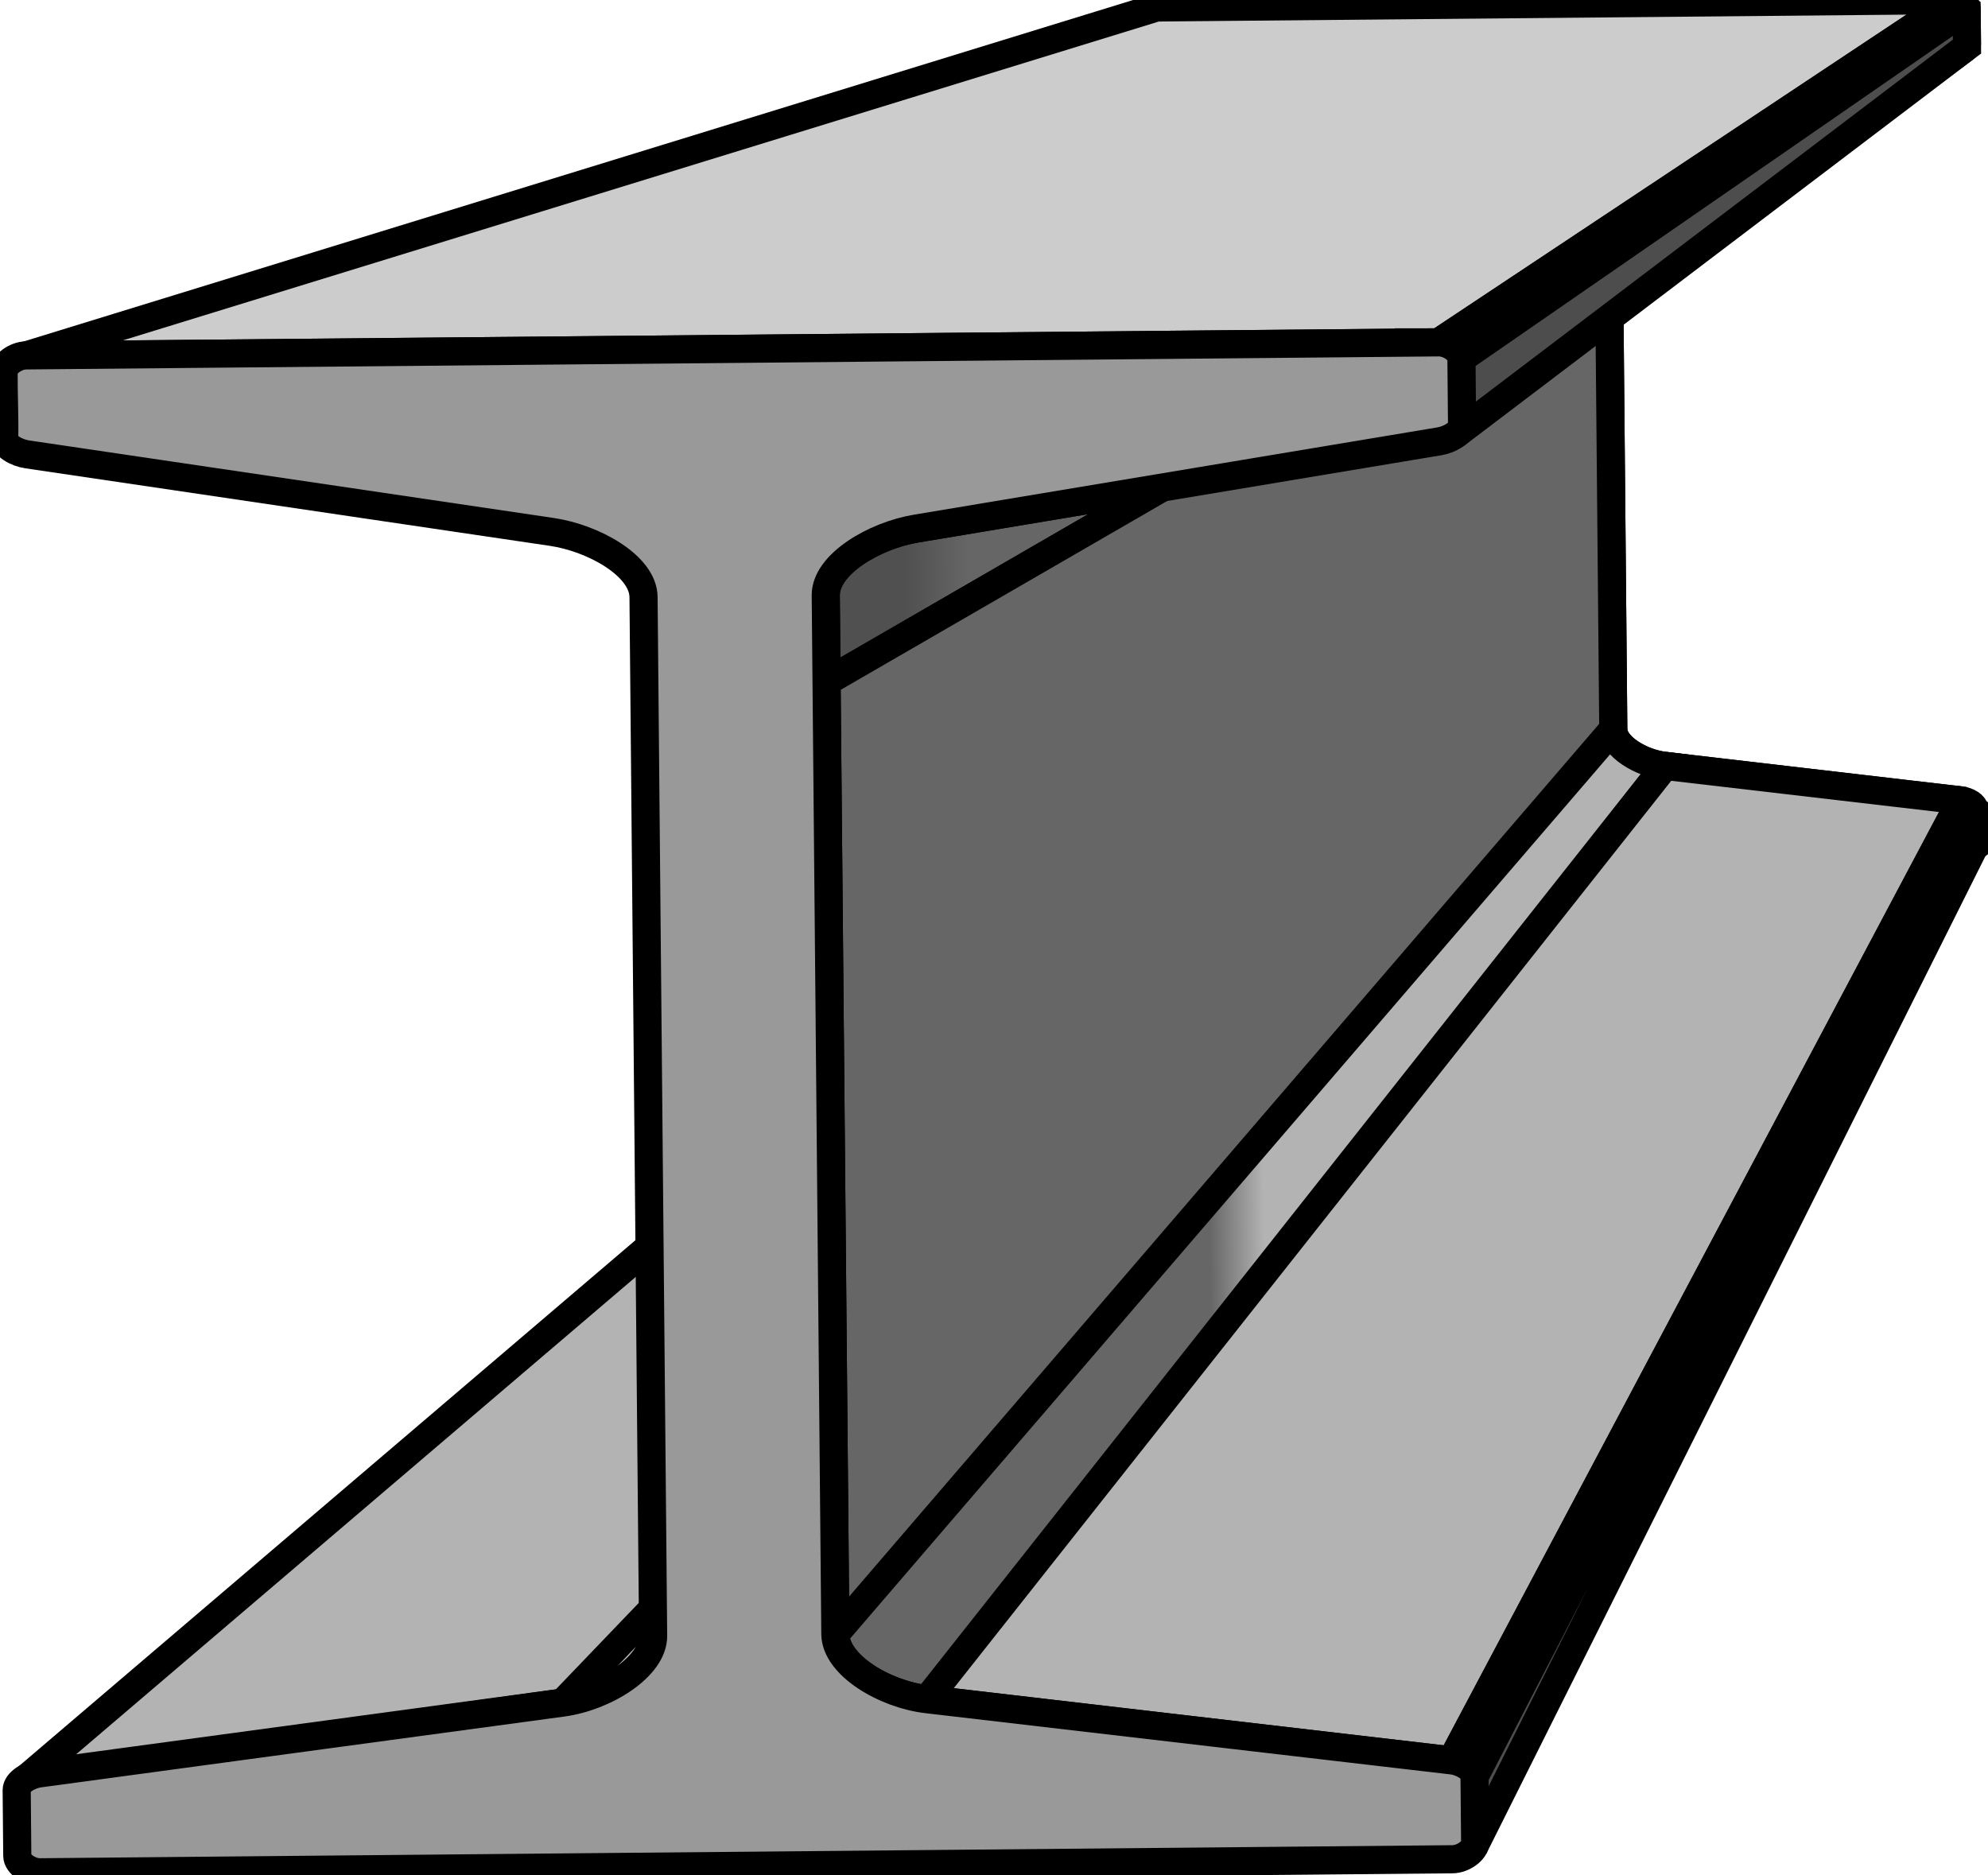
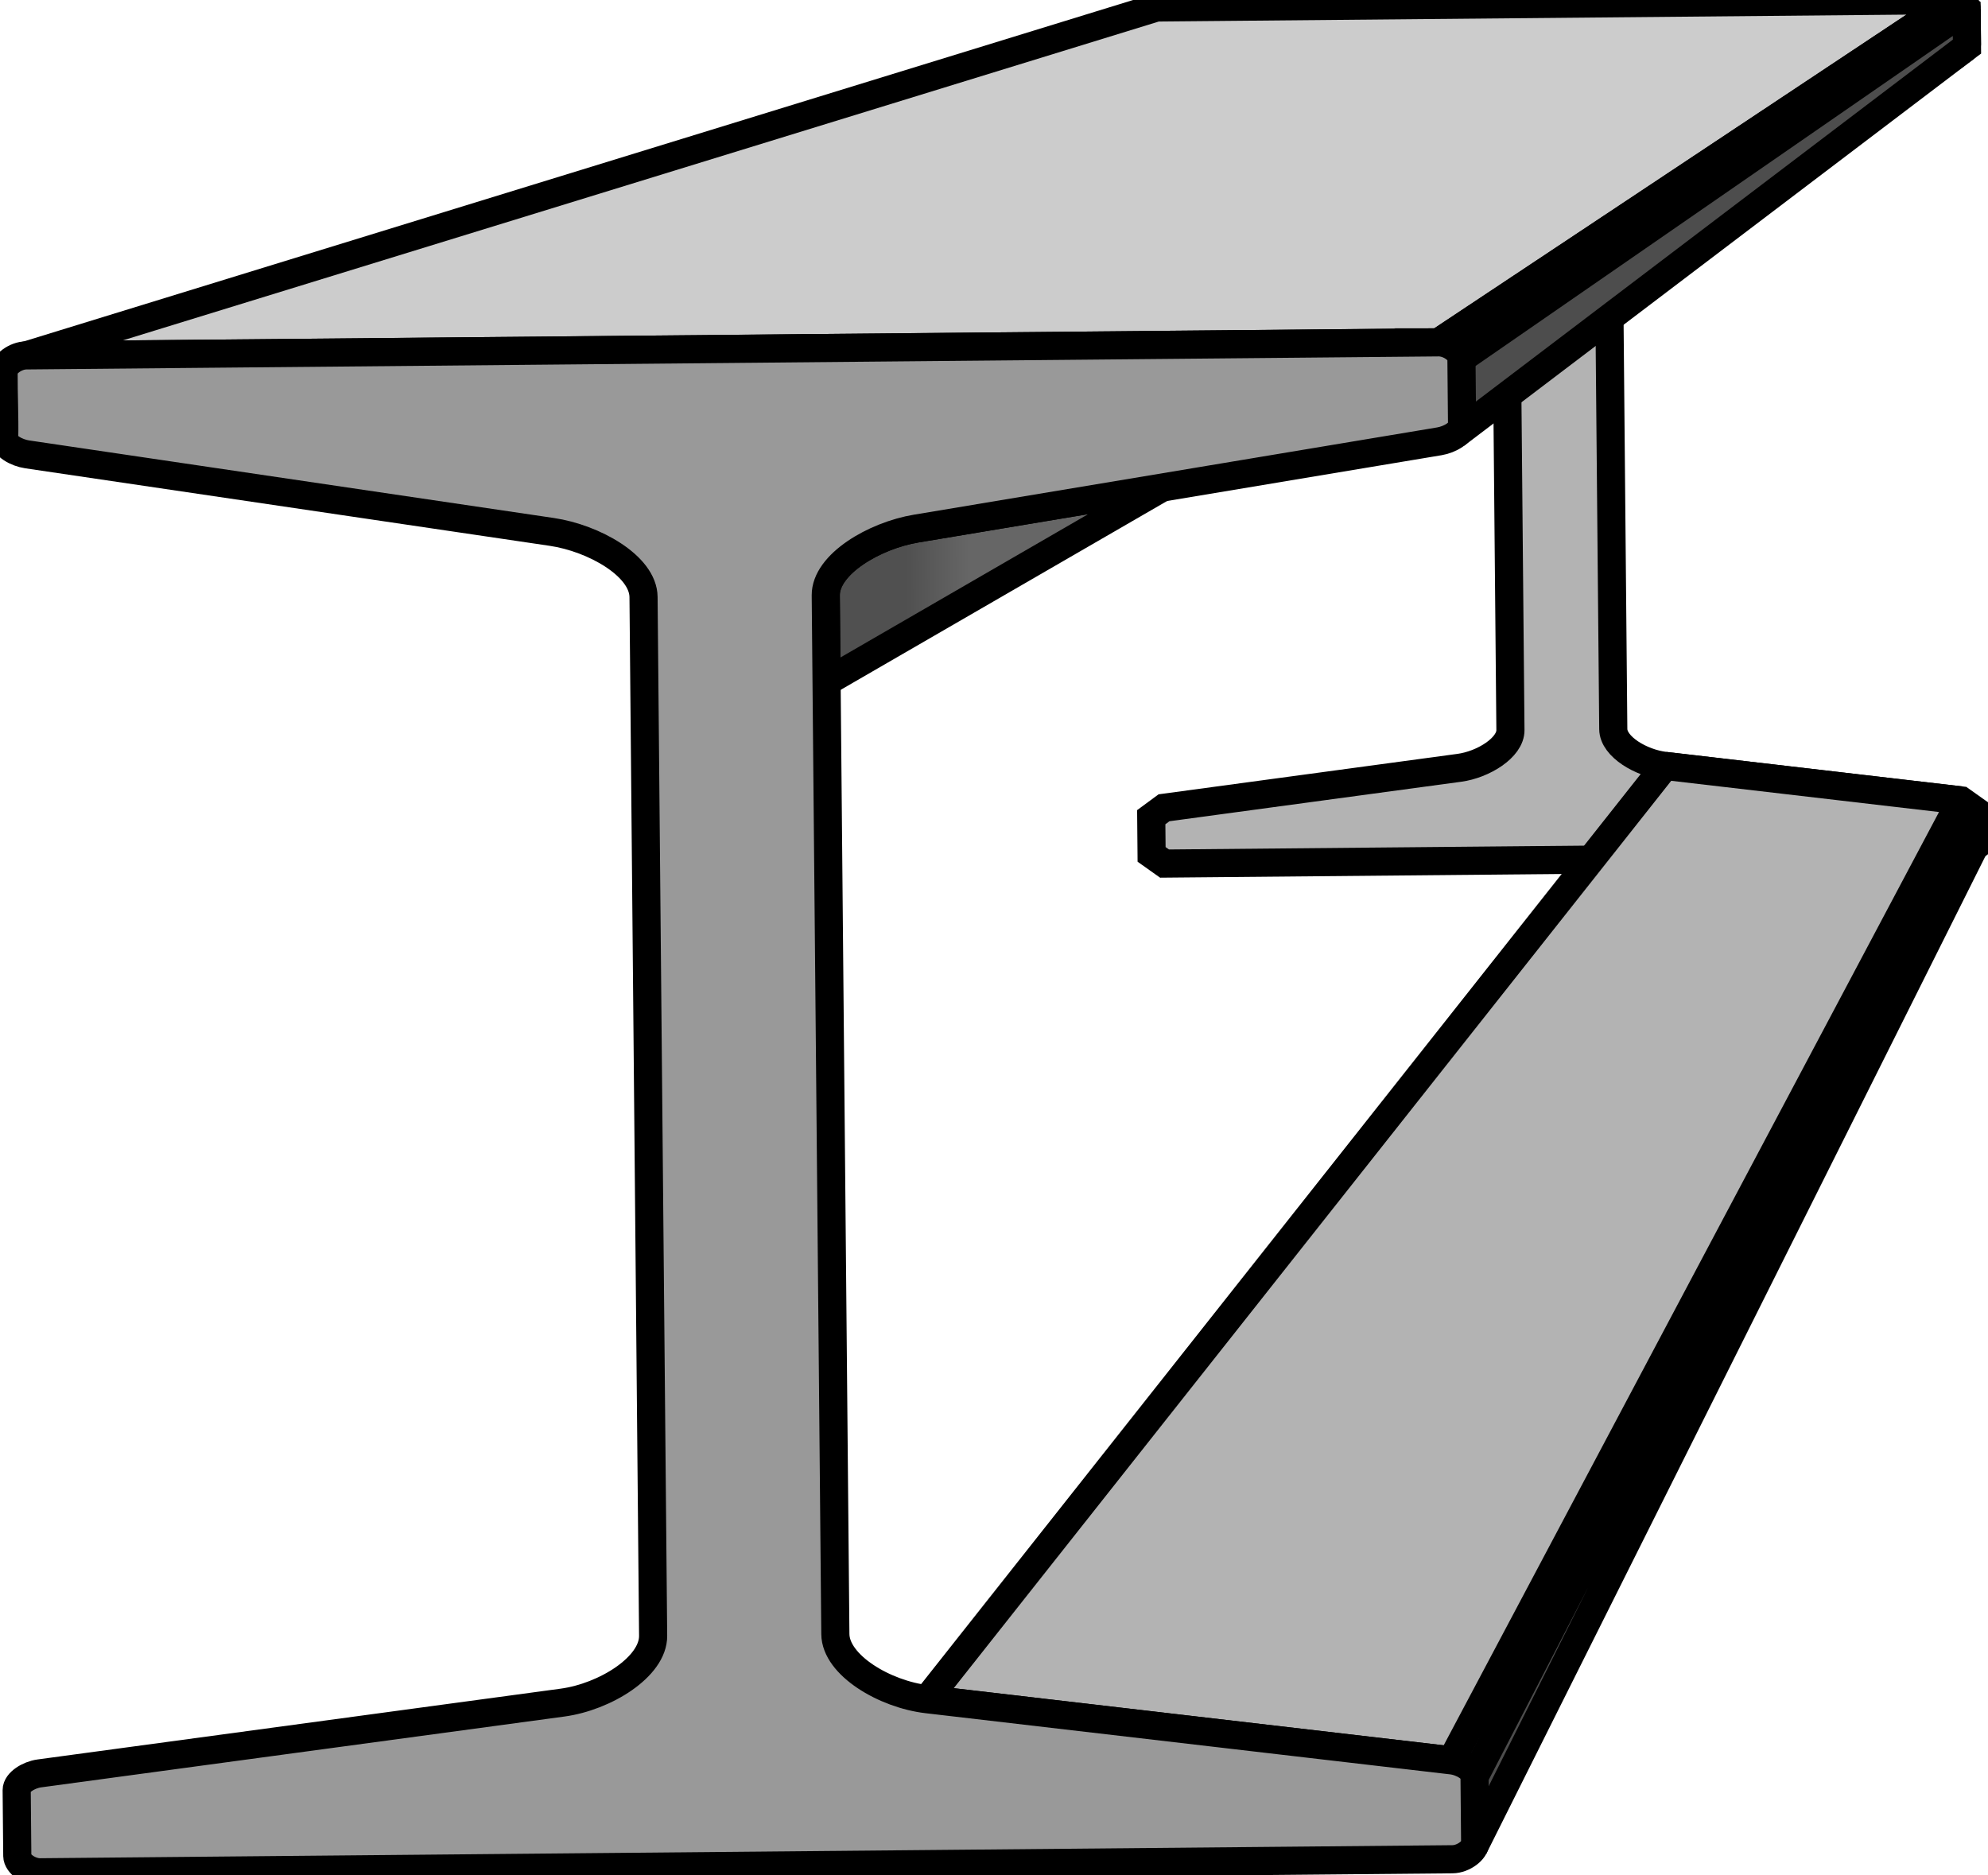
<svg xmlns="http://www.w3.org/2000/svg" xmlns:xlink="http://www.w3.org/1999/xlink" width="212" height="200">
  <defs>
    <linearGradient id="linearGradient3898">
      <stop stop-color="#cccccc" offset="0" id="stop3900" />
      <stop stop-color="#4d4d4d" offset="1" id="stop3902" />
    </linearGradient>
    <linearGradient id="linearGradient3890">
      <stop stop-color="#b3b3b3" offset="0" id="stop3892" />
      <stop stop-color="#4d4d4d" offset="1" id="stop3894" />
    </linearGradient>
    <linearGradient id="linearGradient3879">
      <stop stop-color="#b3b3b3" offset="0" id="stop3881" />
      <stop stop-color="#c3c3c3" offset="1" id="stop3883" />
    </linearGradient>
    <linearGradient id="linearGradient3871">
      <stop stop-color="#b3b3b3" offset="0" id="stop3873" />
      <stop stop-color="#666666" offset="1" id="stop3875" />
    </linearGradient>
    <linearGradient id="linearGradient3855">
      <stop stop-color="#666666" offset="0" id="stop3857" />
      <stop stop-color="#505050" offset="1" id="stop3859" />
    </linearGradient>
    <linearGradient xlink:href="#linearGradient3855" id="linearGradient3921" y2="0.452" x2="0.239" y1="0.452" x1="0.426" />
    <linearGradient xlink:href="#linearGradient3879" id="linearGradient3923" y2="0.454" x2="0.867" y1="0.454" x1="0.58" />
    <linearGradient xlink:href="#linearGradient3871" id="linearGradient3925" y2="0.54" x2="0.451" y1="0.54" x1="0.516" />
    <linearGradient xlink:href="#linearGradient3898" id="linearGradient3927" y2="0.913" x2="0.08" y1="0.913" x1="0.052" />
    <linearGradient xlink:href="#linearGradient3890" id="linearGradient3929" y2="0.953" x2="0.067" y1="0.953" x1="0.029" />
  </defs>
  <g>
    <title>Layer 1</title>
    <g transform="rotate(-0.529 105.825,99.847) " id="layer1">
      <g id="g3906">
        <path fill="url(#linearGradient3921)" stroke="#000000" stroke-width="3" stroke-linejoin="bevel" id="path3082" d="m124.379,52.167l-26.266,4.132c-4.476,0.704 -9.717,3.718 -9.717,7.034l0,9.21l35.983,-20.376z" />
-         <path stroke-width="3" fill="url(#linearGradient3923)" stroke="#000000" id="path3075" d="m68.962,171.203l-9.717,9.946c4.513,-0.568 9.717,-3.718 9.717,-7.034l0,-2.912z" />
-         <path fill="#b3b3b3" stroke="#000000" stroke-width="3" stroke-linejoin="bevel" id="path3052" d="m2.104,188.586l122.153,-102.271l31.533,-3.972l-96.545,98.802l-57.141,7.441z" />
        <path stroke-width="3" fill="#b3b3b3" stroke="#000000" id="path2986-7" d="m124.256,0.964l-1.371,0.992l0,3.972l1.371,0.992l31.533,4.96c2.526,0.397 5.484,2.098 5.484,3.97l0,62.523c0,1.871 -2.937,3.649 -5.484,3.97l-31.533,3.972l-1.371,0.992l0,3.967l1.371,0.992l85.002,0l1.371,-0.992l0,-3.967l-1.371,-0.992l-31.533,-3.972c-2.547,-0.321 -5.484,-2.098 -5.484,-3.97l0,-62.523c0,-1.871 2.958,-3.572 5.484,-3.97l31.533,-4.96l1.371,-0.992l0,-3.972l-1.371,-0.992l-85.002,0z" />
-         <path fill="#666666" stroke="#000000" stroke-width="3" stroke-linejoin="bevel" id="path3058" d="m88.396,183.327l83.846,-95.738l0,-62.523l-83.846,47.478l0,110.783z" />
-         <path stroke-width="3" fill="url(#linearGradient3925)" stroke="#000000" id="path3070" d="m172.235,78.368l-12.177,13.903l-71.663,81.845c0,3.316 5.204,6.465 9.717,7.034l0.865,0.11l70.858,-88.989l7.895,-9.924c-0.637,-0.08 -1.31,-0.254 -1.943,-0.495c-0.633,-0.241 -1.235,-0.553 -1.761,-0.912c-0.526,-0.359 -0.975,-0.763 -1.291,-1.198c-0.158,-0.217 -0.279,-0.442 -0.364,-0.67c-0.085,-0.228 -0.137,-0.469 -0.137,-0.703z" />
        <path fill="#cccccc" stroke="#000000" stroke-width="3" stroke-linejoin="bevel" id="path3046" d="m153.986,36.952l55.273,-35.988l-85.002,0l-120.884,35.988l150.614,0z" />
        <path stroke-width="3" fill="url(#linearGradient3927)" stroke="#000000" id="path3048" d="m153.986,36.952l2.429,1.758l54.215,-36.754c0.017,-0.591 -0.569,-0.984 -1.371,-0.992l-55.273,35.988z" />
        <path fill="#4d4d4d" stroke="#000000" stroke-width="3" stroke-linejoin="bevel" id="path3050" d="m155.734,46.793l54.678,-40.702c0.127,-0.156 0.183,-0.195 0.218,-0.389l0,-3.746l-54.215,36.754l-0.681,8.083z" />
        <path fill="#b3b3b3" stroke="#000000" stroke-width="3" stroke-linejoin="bevel" id="path3054" d="m153.986,188.184l55.273,-101.868l-31.533,-3.972l-79.612,98.802l55.873,7.038z" />
-         <path stroke-width="3" fill="url(#linearGradient3929)" stroke="#000000" id="path3056" d="m209.251,86.314l-55.265,101.87c1.128,0.142 2.429,0.93 2.429,1.758l54.218,-102.639c0.11,-0.442 -0.719,-0.917 -1.382,-0.989z" />
        <path fill="#4d4d4d" stroke="#000000" stroke-width="3" stroke-linejoin="bevel" id="path3060" d="m156.258,197.497l54.371,-106.223l0,-3.967l-54.215,102.635l-0.157,7.555z" />
        <path fill="#999999" stroke="#000000" stroke-width="3" stroke-linejoin="bevel" stroke-miterlimit="4" id="path2986" d="m3.372,36.952c-1.145,0 -2.417,0.93 -2.429,1.758c-0.035,2.397 0.071,4.835 0,7.038c-0.027,0.829 1.31,1.583 2.429,1.758l55.873,8.788c4.476,0.704 9.717,3.718 9.717,7.034l0,110.783c0,3.316 -5.204,6.466 -9.717,7.034l-55.873,7.038c-1.128,0.142 -2.429,0.93 -2.429,1.758l0,7.029c0,0.829 1.284,1.758 2.429,1.758l150.614,0c1.145,0 2.429,-0.93 2.429,-1.758l0,-7.029c0,-0.829 -1.301,-1.616 -2.429,-1.758l-55.873,-7.038c-4.513,-0.568 -9.717,-3.718 -9.717,-7.034l0,-110.783c0,-3.316 5.241,-6.33 9.717,-7.034l55.873,-8.788c1.119,-0.176 2.429,-0.93 2.429,-1.758l0,-7.038c0,-0.829 -1.284,-1.758 -2.429,-1.758l-150.614,0z" />
      </g>
    </g>
  </g>
</svg>